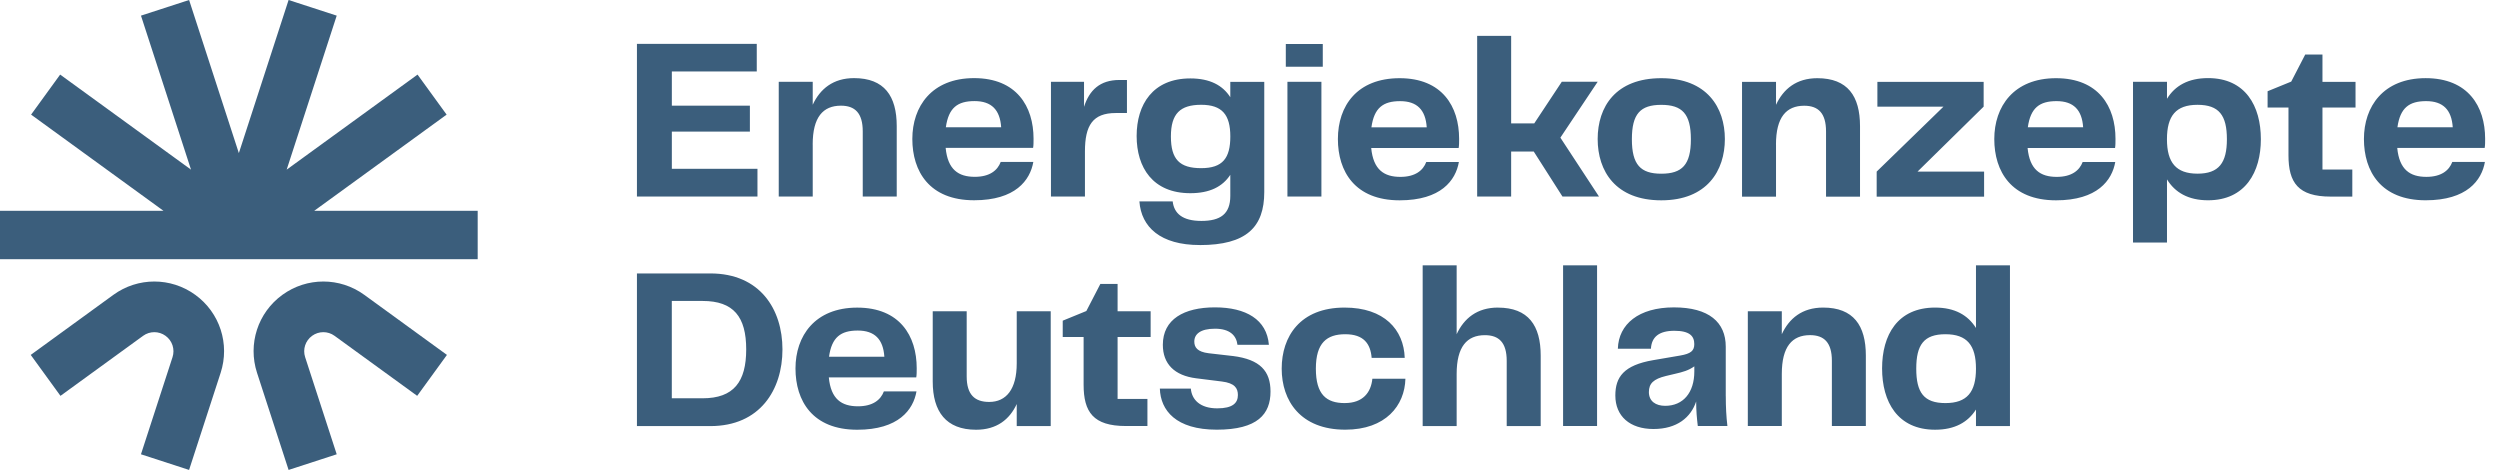
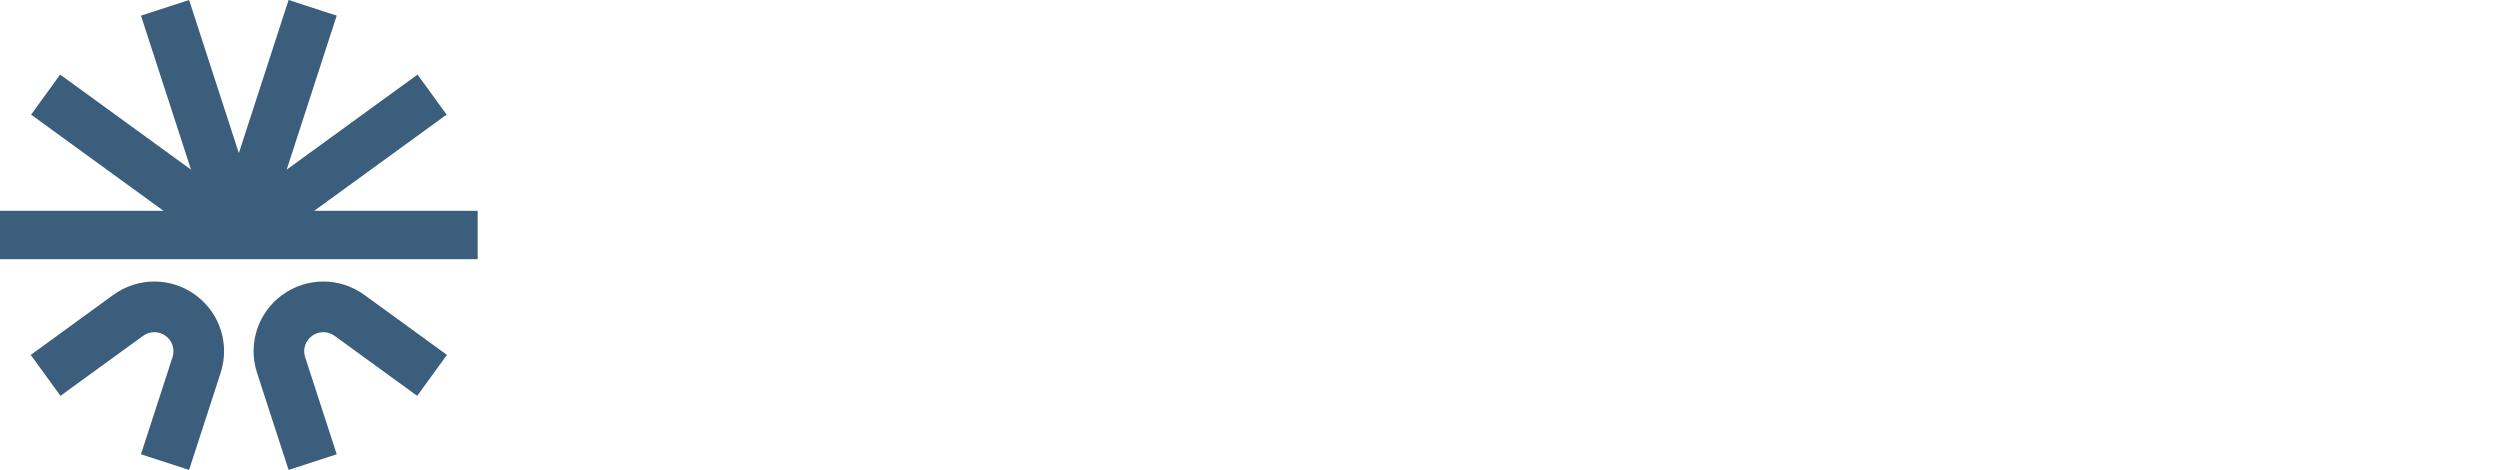
<svg xmlns="http://www.w3.org/2000/svg" width="133" height="25" viewBox="0 0 133 25" fill="none">
-   <path d="M40.296 10.457H33.885V2.335H40.26V3.801H35.742V5.62H39.894V7.001H35.742V8.98H40.297V10.457H40.296ZM43.235 7.686C43.235 6.232 43.784 5.622 44.738 5.622C45.483 5.622 45.898 6.013 45.898 6.989V10.457H47.706V6.708C47.706 5.109 47.047 4.156 45.434 4.156C44.323 4.156 43.627 4.731 43.237 5.573V4.351H41.429V10.457H43.237V7.686H43.235ZM51.822 10.654C49.44 10.654 48.536 9.115 48.536 7.392C48.536 5.669 49.563 4.156 51.822 4.156C54.08 4.156 54.985 5.659 54.985 7.381C54.985 7.564 54.985 7.735 54.961 7.868H50.309C50.419 9.029 50.993 9.407 51.859 9.407C52.653 9.407 53.069 9.065 53.238 8.614H54.973C54.802 9.592 54.021 10.654 51.822 10.654ZM50.319 6.771H53.262C53.201 5.842 52.748 5.378 51.845 5.378C50.942 5.378 50.465 5.732 50.319 6.771ZM57.719 8.053C57.719 6.672 58.134 6.013 59.356 6.013H59.954V4.255H59.551C58.512 4.255 57.951 4.804 57.67 5.683V4.351H55.911V10.457H57.719V8.051V8.053ZM63.828 13.036C61.739 13.036 60.715 12.084 60.616 10.715H62.387C62.46 11.35 62.9 11.753 63.913 11.753C64.926 11.753 65.452 11.387 65.452 10.423V9.3C65.037 9.935 64.352 10.278 63.327 10.278C61.325 10.278 60.469 8.909 60.469 7.237C60.469 5.564 61.325 4.172 63.327 4.172C64.366 4.172 65.048 4.538 65.452 5.173V4.355H67.259V10.217C67.259 12.085 66.307 13.038 63.828 13.038V13.036ZM65.453 7.26C65.453 6.1 65.013 5.575 63.903 5.575C62.793 5.575 62.292 6.039 62.292 7.26C62.292 8.482 62.756 8.946 63.903 8.946C65.05 8.946 65.453 8.409 65.453 7.26ZM70.299 10.461V4.351H68.491V10.457H70.299V10.461ZM70.372 2.34H68.405V3.55H70.372V2.34ZM71.176 7.396C71.176 5.625 72.203 4.16 74.462 4.16C76.72 4.16 77.625 5.663 77.625 7.384C77.625 7.567 77.625 7.738 77.601 7.872H72.948C73.059 9.032 73.633 9.41 74.499 9.41C75.293 9.41 75.708 9.068 75.878 8.617H77.613C77.442 9.595 76.661 10.657 74.462 10.657C72.079 10.657 71.176 9.119 71.176 7.396ZM72.959 6.774H75.902C75.841 5.846 75.388 5.381 74.485 5.381C73.582 5.381 73.104 5.735 72.959 6.774ZM88.38 10.657C85.95 10.657 84.996 9.105 84.996 7.396C84.996 5.686 85.948 4.16 88.38 4.16C90.811 4.16 91.763 5.724 91.763 7.396C91.763 9.068 90.823 10.657 88.38 10.657ZM88.38 9.241C89.491 9.241 89.955 8.765 89.955 7.409C89.955 6.054 89.491 5.578 88.38 5.578C87.268 5.578 86.816 6.054 86.816 7.409C86.816 8.765 87.28 9.241 88.38 9.241ZM94.482 7.689C94.482 6.235 95.031 5.625 95.985 5.625C96.73 5.625 97.145 6.017 97.145 6.993V10.461H98.953V6.711C98.953 5.112 98.294 4.16 96.681 4.16C95.57 4.16 94.874 4.734 94.484 5.576V4.355H92.676V10.461H94.484V7.689H94.482ZM105.554 9.129H102.013L105.53 5.673V4.355H99.877V5.673H103.394L99.839 9.129V10.461H105.554V9.129ZM112.521 7.872H107.868C107.978 9.032 108.553 9.41 109.418 9.41C110.213 9.41 110.628 9.068 110.798 8.617H112.532C112.361 9.595 111.58 10.657 109.381 10.657C106.999 10.657 106.096 9.119 106.096 7.396C106.096 5.673 107.123 4.16 109.381 4.16C111.64 4.16 112.544 5.663 112.544 7.384C112.544 7.567 112.544 7.738 112.521 7.872ZM110.823 6.772C110.762 5.844 110.31 5.38 109.407 5.38C108.504 5.38 108.026 5.734 107.88 6.772H110.823ZM120.278 7.408C120.278 9.143 119.46 10.655 117.469 10.655C116.419 10.655 115.711 10.24 115.284 9.544V12.902H113.476V4.351H115.284V5.254C115.711 4.558 116.419 4.155 117.469 4.155C119.46 4.155 120.278 5.644 120.278 7.403V7.408ZM118.471 7.408C118.471 6.137 118.056 5.576 116.907 5.576C115.758 5.576 115.282 6.162 115.282 7.408C115.282 8.653 115.77 9.239 116.907 9.239C118.044 9.239 118.471 8.665 118.471 7.408ZM123.555 2.901H122.638L121.893 4.341L120.636 4.854V5.722H121.747V8.262C121.747 9.715 122.261 10.459 123.994 10.459H125.143V9.019H123.555V5.722H125.314V4.355H123.555V2.901ZM130.462 8.616H132.197C132.026 9.593 131.245 10.655 129.046 10.655C126.664 10.655 125.761 9.117 125.761 7.394C125.761 5.671 126.788 4.158 129.046 4.158C131.304 4.158 132.209 5.661 132.209 7.382C132.209 7.565 132.209 7.736 132.185 7.87H127.533C127.643 9.031 128.218 9.409 129.083 9.409C129.878 9.409 130.293 9.066 130.462 8.616ZM127.543 6.772H130.486C130.425 5.844 129.973 5.38 129.07 5.38C128.167 5.38 127.689 5.734 127.543 6.772ZM41.627 18.588C41.627 20.738 40.431 22.668 37.793 22.668H33.885V14.547H37.793C40.431 14.547 41.627 16.451 41.627 18.59V18.588ZM39.698 18.588C39.698 16.853 39.027 16.011 37.377 16.011H35.74V21.189H37.377C39.037 21.189 39.698 20.309 39.698 18.588ZM48.745 20.077H44.093C44.203 21.238 44.777 21.615 45.643 21.615C46.437 21.615 46.852 21.273 47.022 20.823H48.757C48.586 21.8 47.804 22.862 45.605 22.862C43.223 22.862 42.32 21.324 42.32 19.601C42.32 17.878 43.347 16.365 45.605 16.365C47.864 16.365 48.769 17.868 48.769 19.589C48.769 19.772 48.769 19.943 48.745 20.077ZM47.047 18.977C46.986 18.049 46.534 17.585 45.631 17.585C44.728 17.585 44.25 17.939 44.104 18.977H47.047ZM54.09 19.332C54.09 20.712 53.529 21.383 52.625 21.383C51.855 21.383 51.428 20.994 51.428 20.028V16.56H49.621V20.297C49.621 21.897 50.329 22.862 51.928 22.862C53.028 22.862 53.711 22.314 54.09 21.494V22.666H55.898V16.56H54.09V19.332ZM59.454 15.106H58.539L57.794 16.546L56.537 17.06V17.927H57.648V20.467C57.648 21.92 58.161 22.664 59.895 22.664H61.043V21.224H59.456V17.927H61.214V16.56H59.456V15.106H59.454ZM65.589 18.94L64.306 18.793C63.696 18.72 63.537 18.476 63.537 18.171C63.537 17.78 63.854 17.487 64.637 17.487C65.419 17.487 65.772 17.841 65.833 18.342H67.505C67.395 16.999 66.284 16.352 64.635 16.352C62.986 16.352 61.863 16.987 61.863 18.342C61.863 19.367 62.487 19.979 63.634 20.125L65.001 20.296C65.685 20.38 65.856 20.65 65.856 21.016C65.856 21.443 65.575 21.724 64.757 21.724C63.84 21.724 63.402 21.26 63.352 20.674H61.704C61.741 21.834 62.559 22.859 64.733 22.859C66.907 22.859 67.591 22.029 67.591 20.831C67.591 19.745 67.043 19.122 65.589 18.939V18.94ZM71.542 21.444C70.565 21.444 70.004 20.992 70.004 19.613C70.004 18.234 70.59 17.781 71.568 17.781C72.545 17.781 72.911 18.283 72.972 19.038H74.731C74.682 17.537 73.643 16.363 71.532 16.363C69.164 16.363 68.186 17.902 68.186 19.611C68.186 21.321 69.187 22.859 71.569 22.859C73.719 22.859 74.733 21.576 74.768 20.148H73.01C72.937 20.88 72.508 21.443 71.544 21.443L71.542 21.444ZM79.692 16.363C78.58 16.363 77.884 16.938 77.494 17.78V14.117H75.686V22.666H77.494V19.894C77.494 18.441 78.043 17.831 78.997 17.831C79.742 17.831 80.157 18.222 80.157 19.198V22.666H81.965V18.916C81.965 17.317 81.306 16.365 79.693 16.365L79.692 16.363ZM83.156 22.664H84.964V14.115H83.156V22.664ZM91.812 21.077C91.812 21.651 91.836 22.139 91.898 22.664H90.323C90.274 22.261 90.236 21.858 90.236 21.358C89.955 22.202 89.223 22.823 87.965 22.823C86.706 22.823 85.936 22.139 85.936 21.041C85.936 20.064 86.377 19.43 87.951 19.16L89.379 18.916C89.954 18.818 90.136 18.661 90.136 18.307C90.136 17.88 89.892 17.598 89.074 17.598C88.256 17.598 87.865 17.929 87.829 18.551H86.07C86.108 17.244 87.182 16.353 89.05 16.353C90.919 16.353 91.81 17.146 91.81 18.441V21.078L91.812 21.077ZM90.138 19.489C89.833 19.709 89.515 19.794 89.137 19.881L88.624 20.003C87.976 20.162 87.721 20.394 87.721 20.858C87.721 21.348 88.086 21.59 88.588 21.59C89.54 21.59 90.138 20.894 90.138 19.759V19.489ZM96.99 16.363C95.878 16.363 95.182 16.938 94.792 17.78V16.558H92.984V22.664H94.792V19.892C94.792 18.439 95.341 17.829 96.295 17.829C97.04 17.829 97.456 18.22 97.456 19.196V22.664H99.263V18.915C99.263 17.316 98.604 16.363 96.991 16.363H96.99ZM105.122 14.117H106.93V22.666H105.122V21.787C104.695 22.459 103.999 22.861 102.948 22.861C100.946 22.861 100.127 21.372 100.127 19.599C100.127 17.827 100.946 16.363 102.948 16.363C103.999 16.363 104.695 16.767 105.122 17.449V14.115V14.117ZM105.122 19.613C105.122 18.368 104.646 17.781 103.497 17.781C102.348 17.781 101.945 18.344 101.945 19.613C101.945 20.882 102.348 21.444 103.497 21.444C104.646 21.444 105.122 20.858 105.122 19.613ZM84.996 4.35H83.087L81.621 6.566H80.393V1.908H78.585V10.457H80.393V8.062H81.596L83.124 10.457H85.067L83.012 7.323L84.996 4.351V4.35Z" fill="#3B5E7C" />
  <path d="M25.413 11.214V13.788H0V11.214H8.696L1.654 6.098L3.2 3.968L10.162 9.025L7.5 0.832L10.06 0L12.707 8.146L15.353 0L17.913 0.832L15.251 9.025L22.213 3.968L23.76 6.098L16.717 11.214H25.413ZM10.391 15.687C9.086 14.74 7.334 14.74 6.03 15.687L1.635 18.881L3.217 21.059L7.612 17.866C7.97 17.606 8.451 17.606 8.808 17.866C9.166 18.125 9.315 18.582 9.178 19.002L7.499 24.168L10.059 25L11.738 19.834C12.236 18.301 11.695 16.634 10.391 15.687ZM15.021 15.687C13.716 16.634 13.176 18.301 13.674 19.834L15.353 25L17.913 24.168L16.234 19.002C16.097 18.582 16.246 18.125 16.603 17.866C16.961 17.606 17.442 17.606 17.799 17.866L22.194 21.059L23.777 18.881L19.382 15.687C18.077 14.74 16.326 14.74 15.021 15.687Z" fill="#3B5E7C" />
</svg>